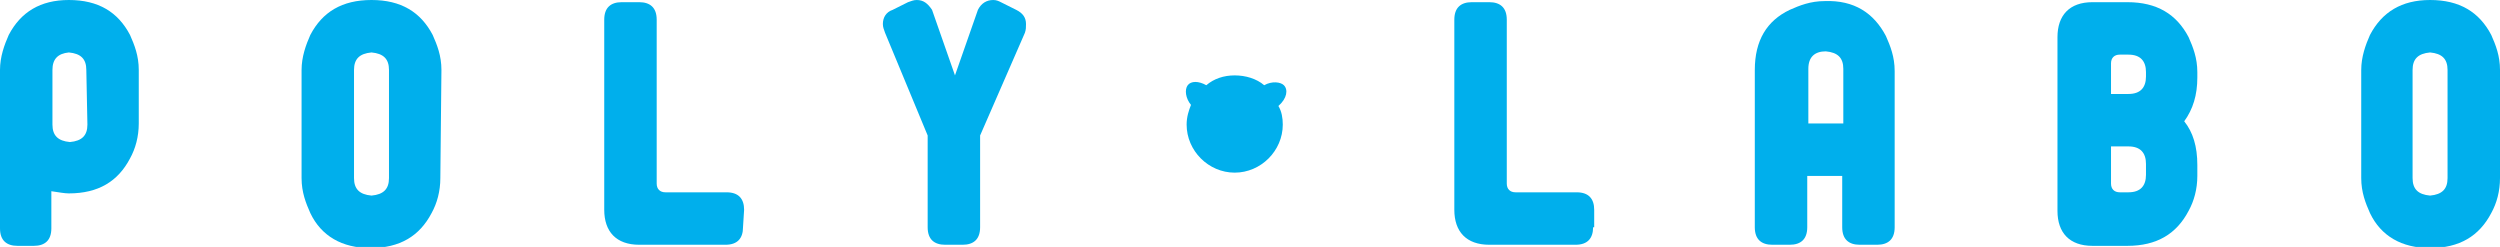
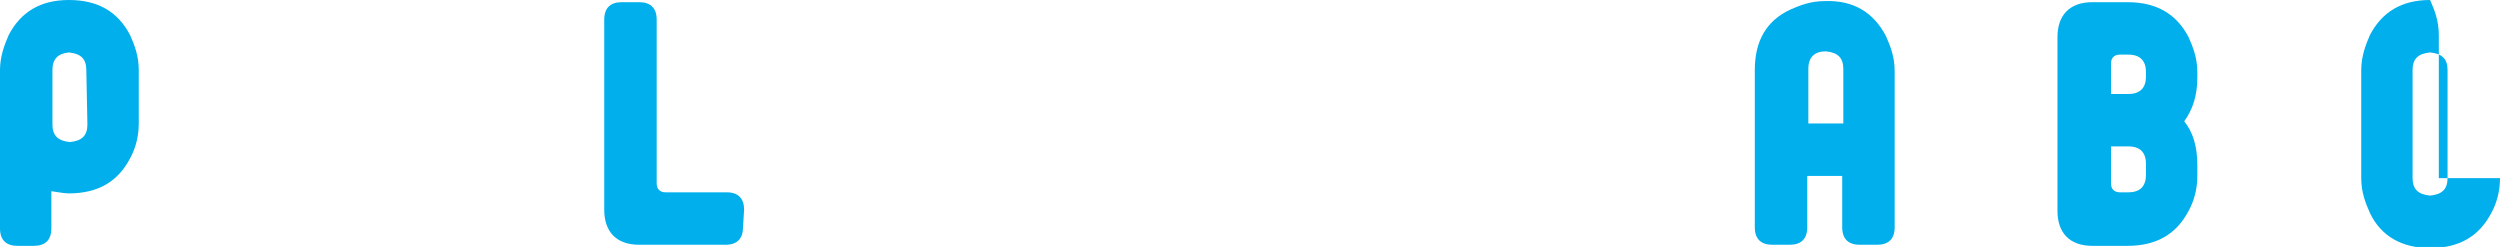
<svg xmlns="http://www.w3.org/2000/svg" version="1.1" id="レイヤー_1" x="0px" y="0px" width="228.8px" height="22.6px" viewBox="0 0 228.8 22.6" style="enable-background:new 0 0 228.8 22.6;" xml:space="preserve">
  <style type="text/css">
	.st0{fill:#00AFEC;}
	.st1{fill:none;}
</style>
  <g>
    <g>
      <g>
        <g>
          <g>
            <path class="st0" d="M12.7,11.3c0,1.2-0.3,2.3-0.8,3.2c-1.1,2.1-2.9,3.2-5.6,3.2c-0.4,0-0.9-0.1-1.6-0.2v3.4       c0,1.1-0.6,1.6-1.6,1.6H1.6c-1,0-1.6-0.5-1.6-1.6V6.4c0-1.2,0.4-2.3,0.8-3.2C1.9,1.1,3.7,0,6.3,0c2.7,0,4.5,1.1,5.6,3.2       c0.4,0.9,0.8,1.9,0.8,3.2V11.3z M7.9,6.4c0-1-0.5-1.5-1.6-1.6c-1,0.1-1.5,0.6-1.5,1.6v5c0,1,0.5,1.5,1.6,1.6       C7.5,12.9,8,12.4,8,11.4L7.9,6.4L7.9,6.4z" />
-             <path class="st0" d="M40.3,16.3c0,1.2-0.3,2.3-0.8,3.2c-1.1,2.1-2.9,3.2-5.6,3.2c-2.6,0-4.5-1.1-5.5-3.2       c-0.4-0.9-0.8-1.9-0.8-3.2V6.4c0-1.2,0.4-2.3,0.8-3.2C29.5,1.1,31.3,0,34,0s4.5,1.1,5.6,3.2c0.4,0.9,0.8,1.9,0.8,3.2L40.3,16.3       L40.3,16.3z M35.6,6.4c0-1-0.5-1.5-1.6-1.6c-1.1,0.1-1.6,0.6-1.6,1.6v9.9c0,1,0.5,1.5,1.6,1.6c1.1-0.1,1.6-0.6,1.6-1.6V6.4z" />
            <path class="st0" d="M68,20.8c0,1-0.5,1.6-1.6,1.6h-7.9c-2.1,0-3.2-1.2-3.2-3.2V1.8c0-1.1,0.6-1.6,1.6-1.6h1.6       c1,0,1.6,0.5,1.6,1.6v15c0,0.5,0.3,0.8,0.8,0.8h5.6c1.1,0,1.6,0.6,1.6,1.6L68,20.8L68,20.8z" />
-             <path class="st0" d="M89.7,12.4v8.4c0,1.1-0.6,1.6-1.6,1.6h-1.6c-1,0-1.6-0.5-1.6-1.6v-8.4L81,3c-0.1-0.3-0.2-0.5-0.2-0.8       c0-0.6,0.3-1.1,0.9-1.3l1.4-0.7C83.4,0.1,83.6,0,83.9,0c0.6,0,1,0.3,1.4,0.9l2.1,6l2.1-6C89.8,0.3,90.3,0,90.9,0       c0.3,0,0.5,0.1,0.7,0.2L93,0.9c0.6,0.3,0.9,0.7,0.9,1.3c0,0.3,0,0.5-0.1,0.8L89.7,12.4z" />
          </g>
          <g>
-             <path class="st0" d="M145.8,20.8c0,1-0.5,1.6-1.6,1.6h-7.9c-2.1,0-3.2-1.2-3.2-3.2V1.8c0-1.1,0.6-1.6,1.6-1.6h1.6       c1,0,1.6,0.5,1.6,1.6v15c0,0.5,0.3,0.8,0.8,0.8h5.6c1.1,0,1.6,0.6,1.6,1.6v1.6H145.8z" />
            <path class="st0" d="M173.4,20.8c0,1.1-0.6,1.6-1.6,1.6h-1.6c-1,0-1.6-0.5-1.6-1.6v-4.7h-3.2v4.7c0,1.1-0.6,1.6-1.6,1.6h-1.6       c-1,0-1.6-0.5-1.6-1.6V6.4c0-2.7,1.1-4.5,3.2-5.5c0.9-0.4,1.9-0.8,3.2-0.8c2.7-0.1,4.5,1.1,5.6,3.2c0.4,0.9,0.8,1.9,0.8,3.2       L173.4,20.8L173.4,20.8z M168.7,11.3v-5c0-1-0.5-1.5-1.6-1.6c-1,0-1.6,0.5-1.6,1.6v5H168.7z" />
            <path class="st0" d="M201.1,16.1c0,1.2-0.3,2.3-0.8,3.2c-1.1,2.1-2.9,3.2-5.6,3.2h-3.2c-2.1,0-3.2-1.2-3.2-3.2V3.4       c0-2,1.1-3.2,3.2-3.2h3.2c2.7,0,4.5,1.1,5.6,3.2c0.4,0.9,0.8,1.9,0.8,3.2v0.5c0,1.6-0.4,2.9-1.2,4c0.8,1,1.2,2.3,1.2,4V16.1z        M196.4,6.6c0-1-0.5-1.6-1.6-1.6H194c-0.5,0-0.8,0.3-0.8,0.8v2.8h1.6c1.1,0,1.6-0.6,1.6-1.6L196.4,6.6L196.4,6.6z M196.4,15       c0-1-0.5-1.6-1.6-1.6h-1.6v3.4c0,0.5,0.3,0.8,0.8,0.8h0.8c1.1,0,1.6-0.6,1.6-1.6V15z" />
-             <path class="st0" d="M228.8,16.3c0,1.2-0.3,2.3-0.8,3.2c-1.1,2.1-2.9,3.2-5.6,3.2c-2.6,0-4.5-1.1-5.5-3.2       c-0.4-0.9-0.8-1.9-0.8-3.2V6.4c0-1.2,0.4-2.3,0.8-3.2c1.1-2.1,2.9-3.2,5.5-3.2c2.7,0,4.5,1.1,5.6,3.2c0.4,0.9,0.8,1.9,0.8,3.2       V16.3z M224,6.4c0-1-0.5-1.5-1.6-1.6c-1.1,0.1-1.6,0.6-1.6,1.6v9.9c0,1,0.5,1.5,1.6,1.6c1.1-0.1,1.6-0.6,1.6-1.6V6.4z" />
+             <path class="st0" d="M228.8,16.3c0,1.2-0.3,2.3-0.8,3.2c-1.1,2.1-2.9,3.2-5.6,3.2c-2.6,0-4.5-1.1-5.5-3.2       c-0.4-0.9-0.8-1.9-0.8-3.2V6.4c0-1.2,0.4-2.3,0.8-3.2c1.1-2.1,2.9-3.2,5.5-3.2c0.4,0.9,0.8,1.9,0.8,3.2       V16.3z M224,6.4c0-1-0.5-1.5-1.6-1.6c-1.1,0.1-1.6,0.6-1.6,1.6v9.9c0,1,0.5,1.5,1.6,1.6c1.1-0.1,1.6-0.6,1.6-1.6V6.4z" />
          </g>
          <g>
-             <path class="st0" d="M117.5,7.8c-0.3-0.3-1.1-0.4-1.8,0C115,7.2,114,6.9,113,6.9s-1.9,0.3-2.6,0.9c-0.7-0.4-1.4-0.4-1.7,0       c-0.3,0.4-0.2,1.2,0.3,1.8c-0.2,0.5-0.4,1.1-0.4,1.8c0,2.4,2,4.4,4.4,4.4s4.4-2,4.4-4.4c0-0.6-0.1-1.2-0.4-1.7       C117.8,9,117.9,8.2,117.5,7.8z" />
-           </g>
+             </g>
        </g>
      </g>
-       <rect y="0" class="st1" width="228.8" height="22.6" />
    </g>
  </g>
</svg>